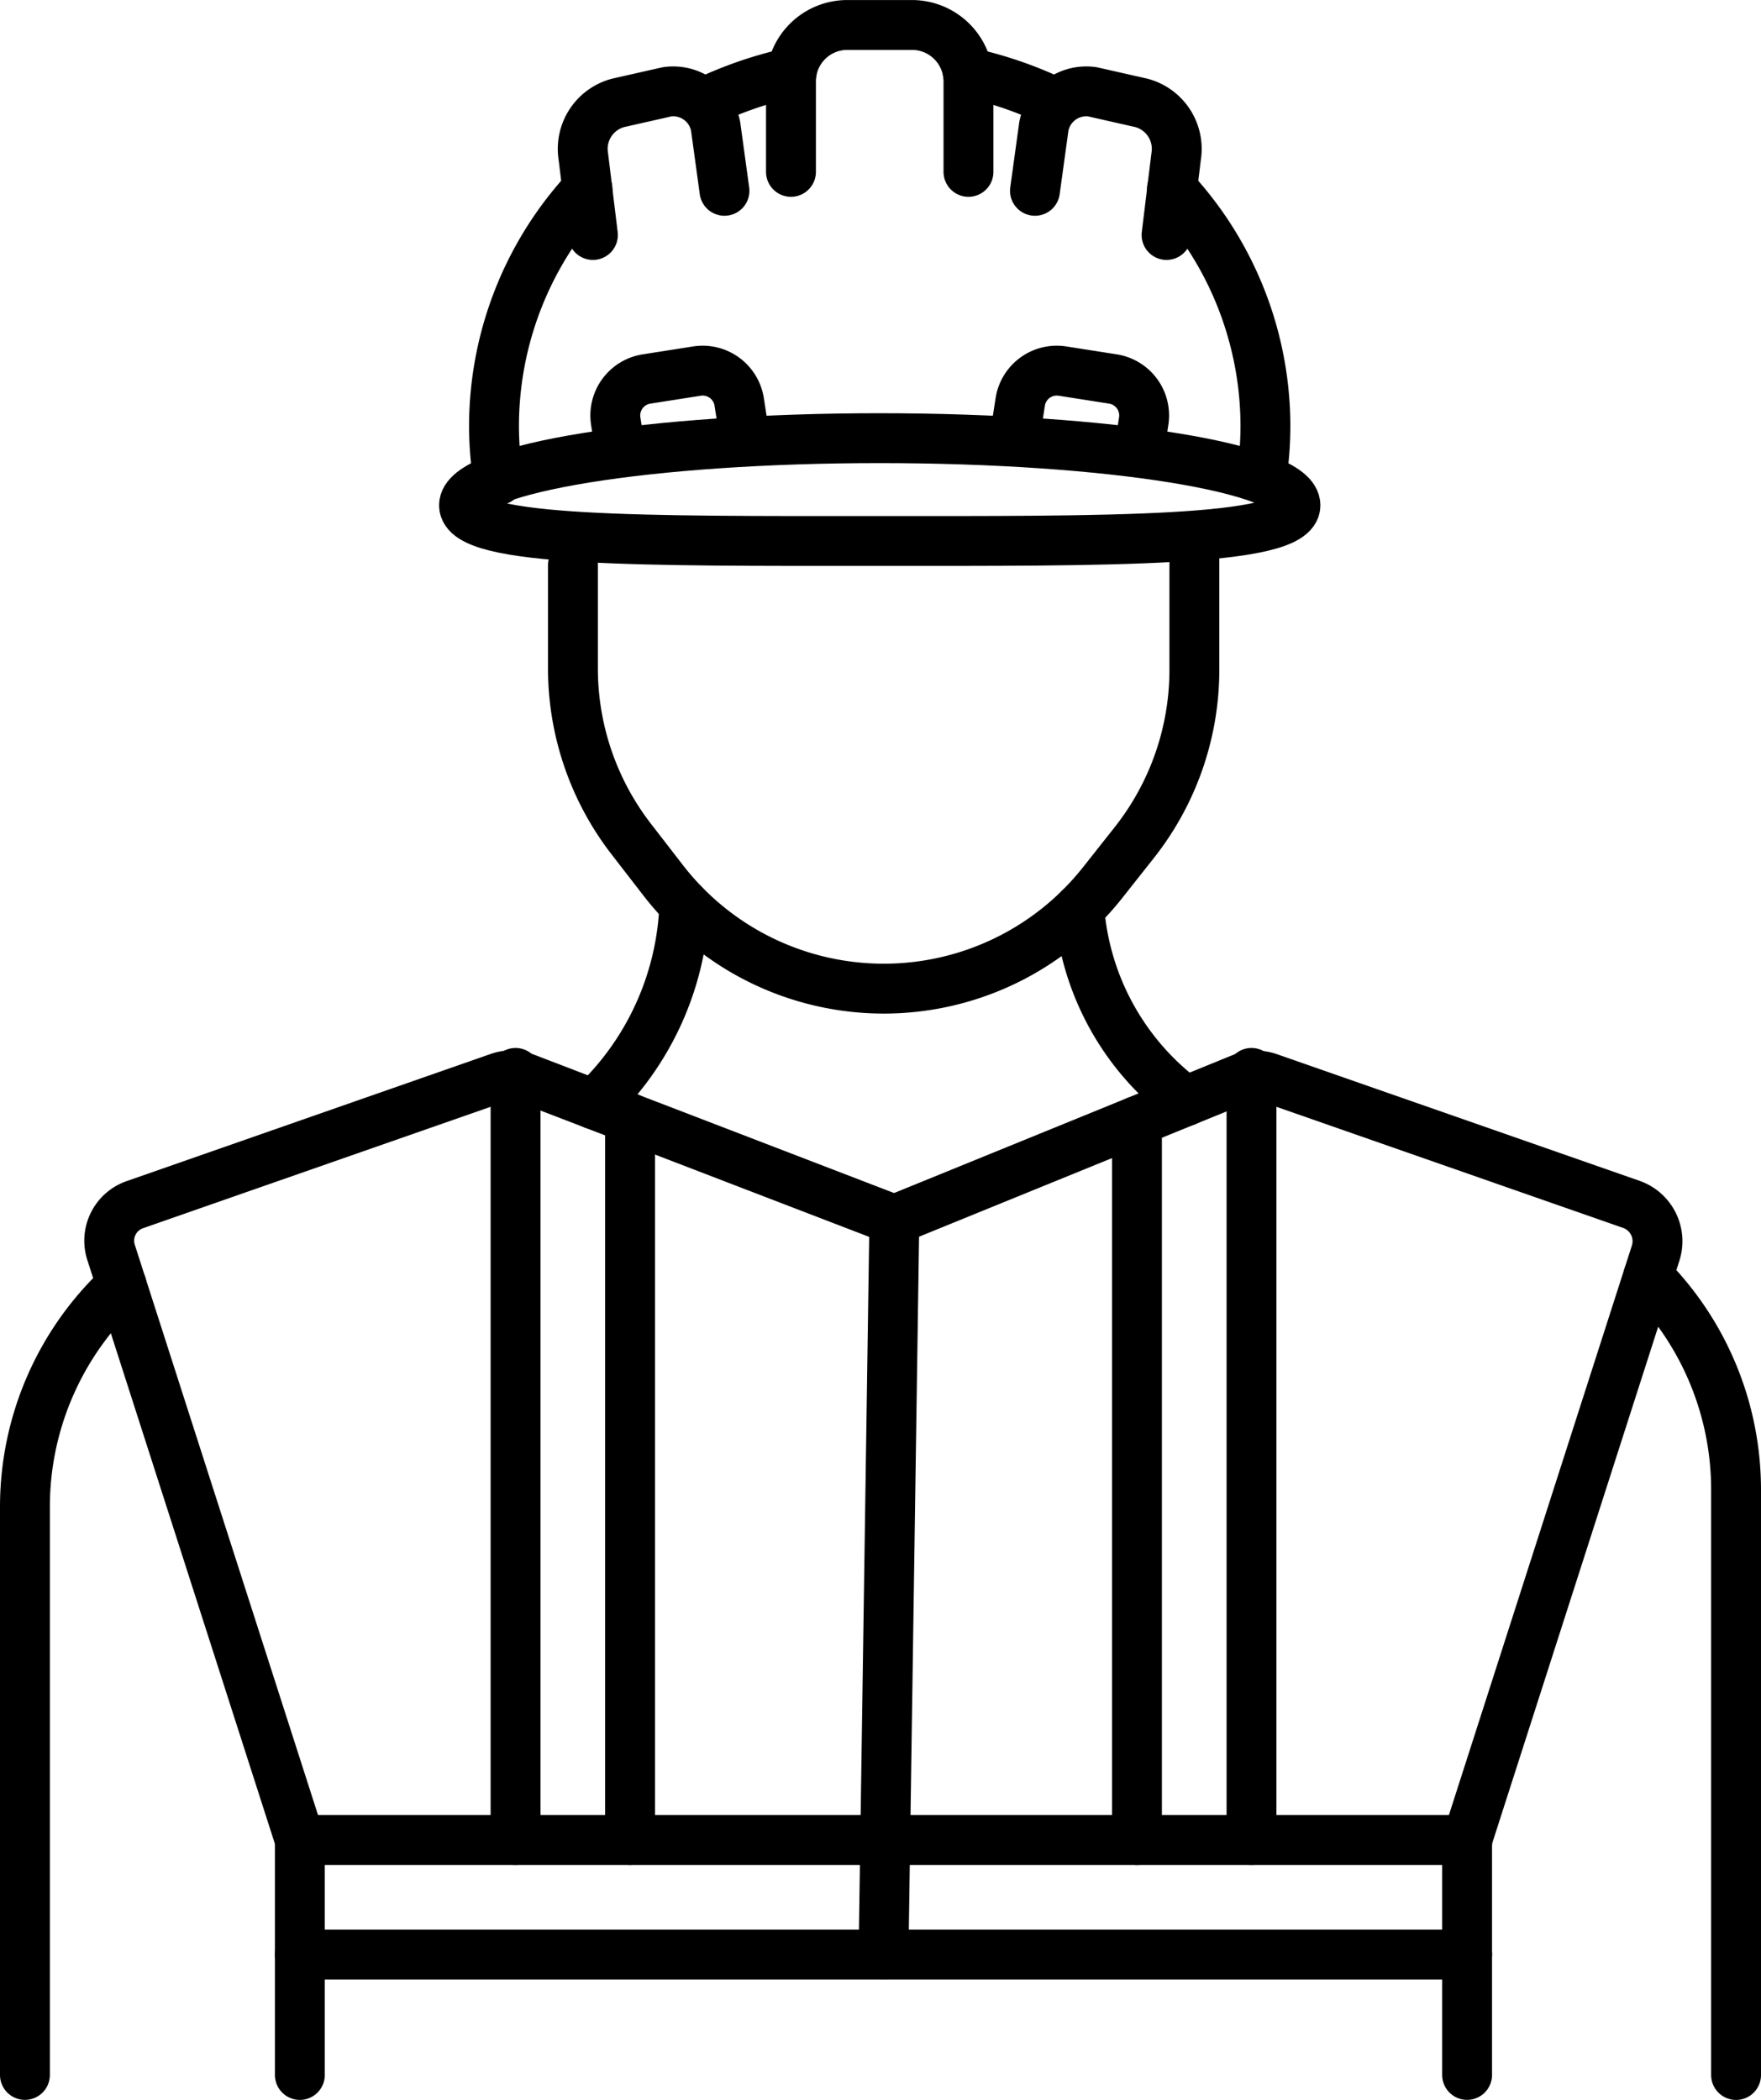
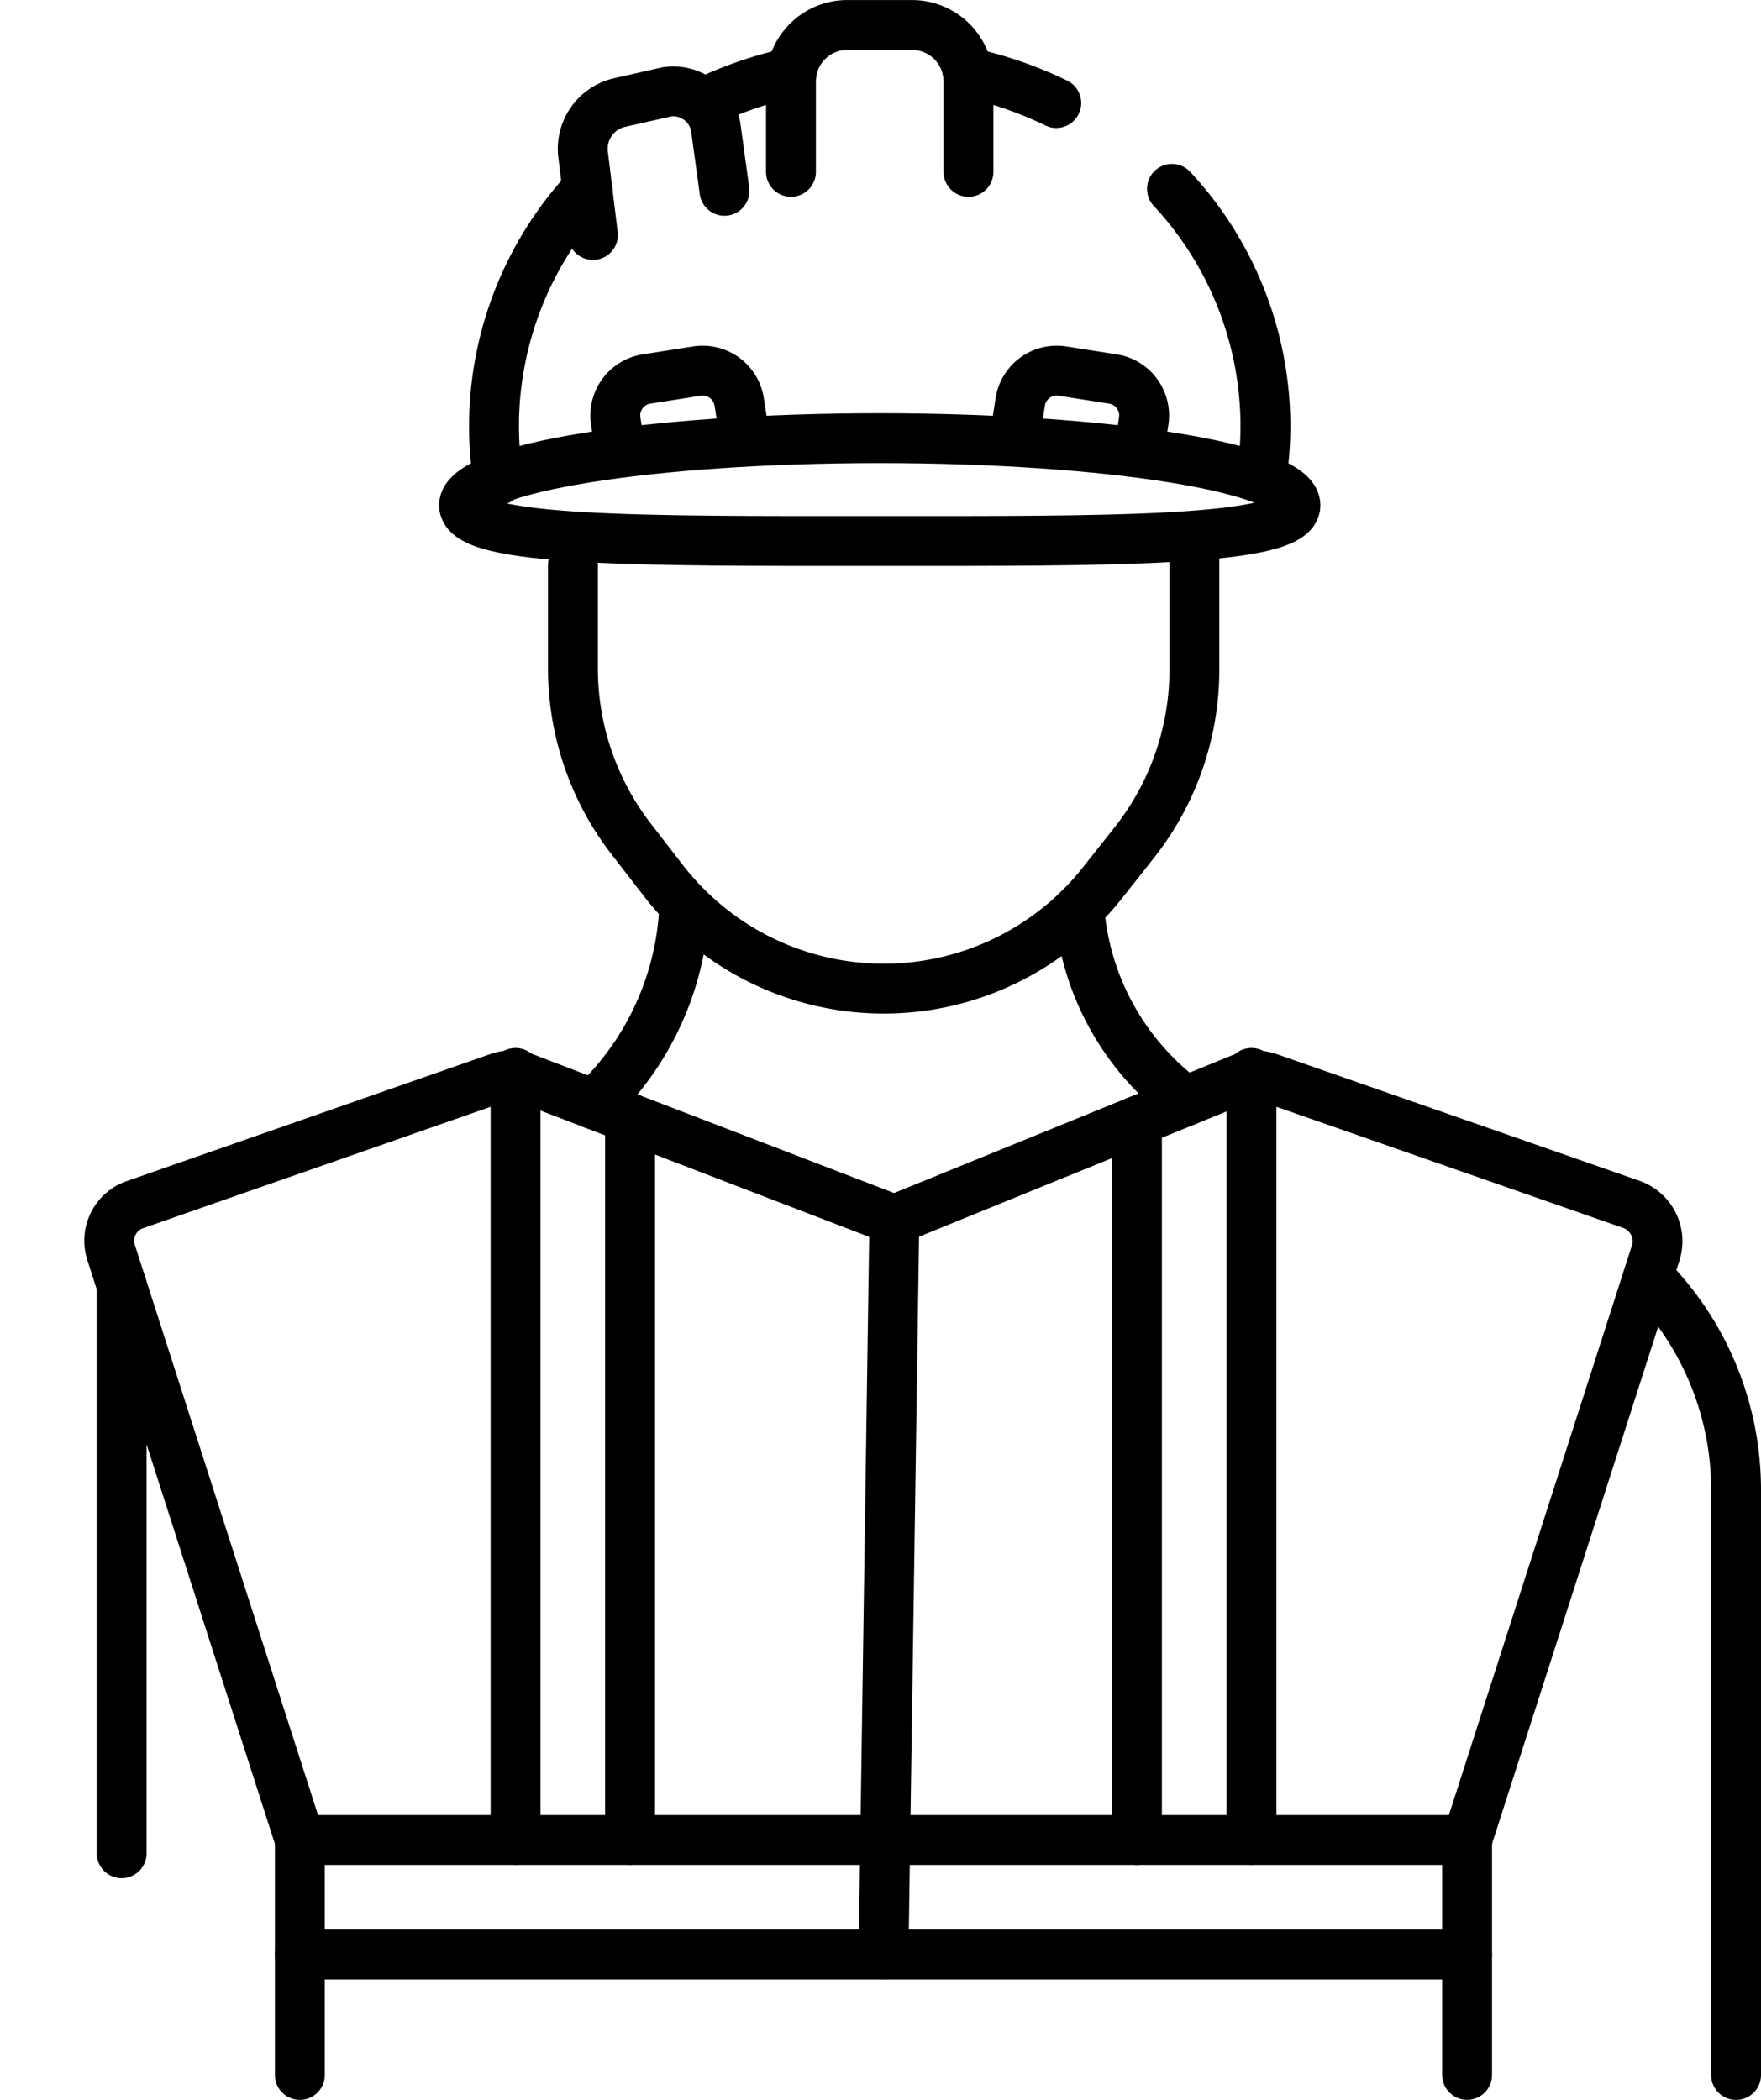
<svg xmlns="http://www.w3.org/2000/svg" width="52.968" height="63.156" viewBox="0 0 52.968 63.156">
  <g id="Group_64" data-name="Group 64" transform="translate(-2272.604 -2748.378)">
    <path id="Path_124" data-name="Path 124" d="M2416.6,2887.439v3.1a8.39,8.39,0,0,0,1.753,5.132l.962,1.244a8.387,8.387,0,0,0,6.635,3.256h0a8.387,8.387,0,0,0,6.58-3.186l.954-1.206a8.389,8.389,0,0,0,1.808-5.2v-3.527" transform="translate(-126.763 -122.059)" fill="none" stroke="#000" stroke-linecap="round" stroke-linejoin="round" stroke-width="1.5" />
-     <path id="Path_125" data-name="Path 125" d="M2276.263,3078.593a9.092,9.092,0,0,0-2.909,6.667v17.086" transform="translate(0 -291.563)" fill="none" stroke="#000" stroke-linecap="round" stroke-linejoin="round" stroke-width="1.5" />
+     <path id="Path_125" data-name="Path 125" d="M2276.263,3078.593v17.086" transform="translate(0 -291.563)" fill="none" stroke="#000" stroke-linecap="round" stroke-linejoin="round" stroke-width="1.5" />
    <path id="Path_126" data-name="Path 126" d="M2424.857,2979.185a8.707,8.707,0,0,1-2.718,6" transform="translate(-131.669 -203.591)" fill="none" stroke="#000" stroke-linecap="round" stroke-linejoin="round" stroke-width="1.5" />
    <path id="Path_127" data-name="Path 127" d="M2697.753,3076.352a9.092,9.092,0,0,1,2.644,6.412v17.6" transform="translate(-375.575 -289.579)" fill="none" stroke="#000" stroke-linecap="round" stroke-linejoin="round" stroke-width="1.5" />
    <path id="Path_128" data-name="Path 128" d="M2549,2980.162a7.975,7.975,0,0,0,3.2,5.791" transform="translate(-243.932 -204.455)" fill="none" stroke="#000" stroke-linecap="round" stroke-linejoin="round" stroke-width="1.5" />
    <path id="Path_129" data-name="Path 129" d="M2500.67,3028.141l10.435-4.252a1.175,1.175,0,0,1,.831-.021l10.9,3.807a1.175,1.175,0,0,1,.731,1.469l-5.614,17.472a1.175,1.175,0,0,0-.056.359v6.883" transform="translate(-201.165 -243.075)" fill="none" stroke="#000" stroke-linecap="round" stroke-linejoin="round" stroke-width="1.5" />
    <path id="Path_130" data-name="Path 130" d="M2319.014,3028.093l-11.107-4.269a1.148,1.148,0,0,0-.79-.012l-10.95,3.825a1.147,1.147,0,0,0-.714,1.433l5.679,17.674v7.067" transform="translate(-19.509 -243.027)" fill="none" stroke="#000" stroke-linecap="round" stroke-linejoin="round" stroke-width="1.5" />
    <line id="Line_50" data-name="Line 50" y1="22.097" x2="0.326" transform="translate(2299.179 2785.066)" fill="none" stroke="#000" stroke-linecap="round" stroke-linejoin="round" stroke-width="1.5" />
    <line id="Line_51" data-name="Line 51" x2="35.11" transform="translate(2281.624 2803.717)" fill="none" stroke="#000" stroke-linecap="round" stroke-linejoin="round" stroke-width="1.5" />
    <line id="Line_52" data-name="Line 52" x2="35.11" transform="translate(2281.624 2807.163)" fill="none" stroke="#000" stroke-linecap="round" stroke-linejoin="round" stroke-width="1.5" />
    <line id="Line_53" data-name="Line 53" y2="23.07" transform="translate(2288.111 2780.646)" fill="none" stroke="#000" stroke-linecap="round" stroke-linejoin="round" stroke-width="1.5" />
    <line id="Line_54" data-name="Line 54" y2="21.706" transform="translate(2291.555 2782.01)" fill="none" stroke="#000" stroke-linecap="round" stroke-linejoin="round" stroke-width="1.5" />
    <line id="Line_55" data-name="Line 55" y2="23.07" transform="translate(2310.247 2780.646)" fill="none" stroke="#000" stroke-linecap="round" stroke-linejoin="round" stroke-width="1.5" />
    <line id="Line_56" data-name="Line 56" y2="21.624" transform="translate(2306.802 2782.093)" fill="none" stroke="#000" stroke-linecap="round" stroke-linejoin="round" stroke-width="1.5" />
    <path id="Path_131" data-name="Path 131" d="M2573.257,2791.984a10.49,10.49,0,0,1,2.811,7.116,10.34,10.34,0,0,1-.117,1.557" transform="translate(-265.402 -37.926)" fill="none" stroke="#000" stroke-linecap="round" stroke-linejoin="round" stroke-width="1.5" />
    <path id="Path_132" data-name="Path 132" d="M2519.867,2761.534a11.992,11.992,0,0,1,2.662.922" transform="translate(-218.154 -10.979)" fill="none" stroke="#000" stroke-linecap="round" stroke-linejoin="round" stroke-width="1.5" />
    <path id="Path_133" data-name="Path 133" d="M2450.677,2762.456a12,12,0,0,1,2.662-.922" transform="translate(-156.923 -10.979)" fill="none" stroke="#000" stroke-linecap="round" stroke-linejoin="round" stroke-width="1.5" />
    <path id="Path_134" data-name="Path 134" d="M2396.129,2800.744a10.355,10.355,0,0,1-.131-1.644,10.488,10.488,0,0,1,2.811-7.116" transform="translate(-108.535 -37.926)" fill="none" stroke="#000" stroke-linecap="round" stroke-linejoin="round" stroke-width="1.5" />
    <path id="Path_135" data-name="Path 135" d="M2413.161,2859.179c0,1.115-5.721,1.074-12.627,1.074s-12.381.041-12.381-1.074,5.6-2.019,12.5-2.019S2413.161,2858.064,2413.161,2859.179Z" transform="translate(-101.592 -95.604)" fill="none" stroke="#000" stroke-linecap="round" stroke-linejoin="round" stroke-width="1.5" />
    <path id="Path_136" data-name="Path 136" d="M2473.637,2753.547v-2.729a1.694,1.694,0,0,1,1.689-1.689h1.96a1.7,1.7,0,0,1,1.69,1.689v2.729" transform="translate(-177.242)" fill="none" stroke="#000" stroke-linecap="round" stroke-linejoin="round" stroke-width="1.5" />
-     <path id="Path_137" data-name="Path 137" d="M2537.4,2769.516l.268-1.944a1.3,1.3,0,0,1,1.464-1.033l1.467.332a1.431,1.431,0,0,1,1.047,1.613l-.288,2.36" transform="translate(-233.666 -15.399)" fill="none" stroke="#000" stroke-linecap="round" stroke-linejoin="round" stroke-width="1.5" />
    <path id="Path_138" data-name="Path 138" d="M2423.5,2769.516l-.267-1.944a1.3,1.3,0,0,0-1.464-1.033l-1.467.332a1.431,1.431,0,0,0-1.047,1.613l.288,2.36" transform="translate(-129.105 -15.399)" fill="none" stroke="#000" stroke-linecap="round" stroke-linejoin="round" stroke-width="1.5" />
    <path id="Path_139" data-name="Path 139" d="M2431.476,2841.564a1.094,1.094,0,0,0,.036-.495l-.093-.6a1.112,1.112,0,0,0-1.266-.923l-1.524.239a1.111,1.111,0,0,0-.923,1.266l.093.6a1.081,1.081,0,0,0,.044.181" transform="translate(-136.582 -80.008)" fill="none" stroke="#000" stroke-linecap="round" stroke-linejoin="round" stroke-width="1.5" />
    <path id="Path_140" data-name="Path 140" d="M2532.719,2841.564a1.1,1.1,0,0,1-.036-.495l.093-.6a1.112,1.112,0,0,1,1.266-.923l1.524.239a1.111,1.111,0,0,1,.923,1.266l-.093.6a1.106,1.106,0,0,1-.044.181" transform="translate(-229.484 -80.008)" fill="none" stroke="#000" stroke-linecap="round" stroke-linejoin="round" stroke-width="1.5" />
  </g>
</svg>